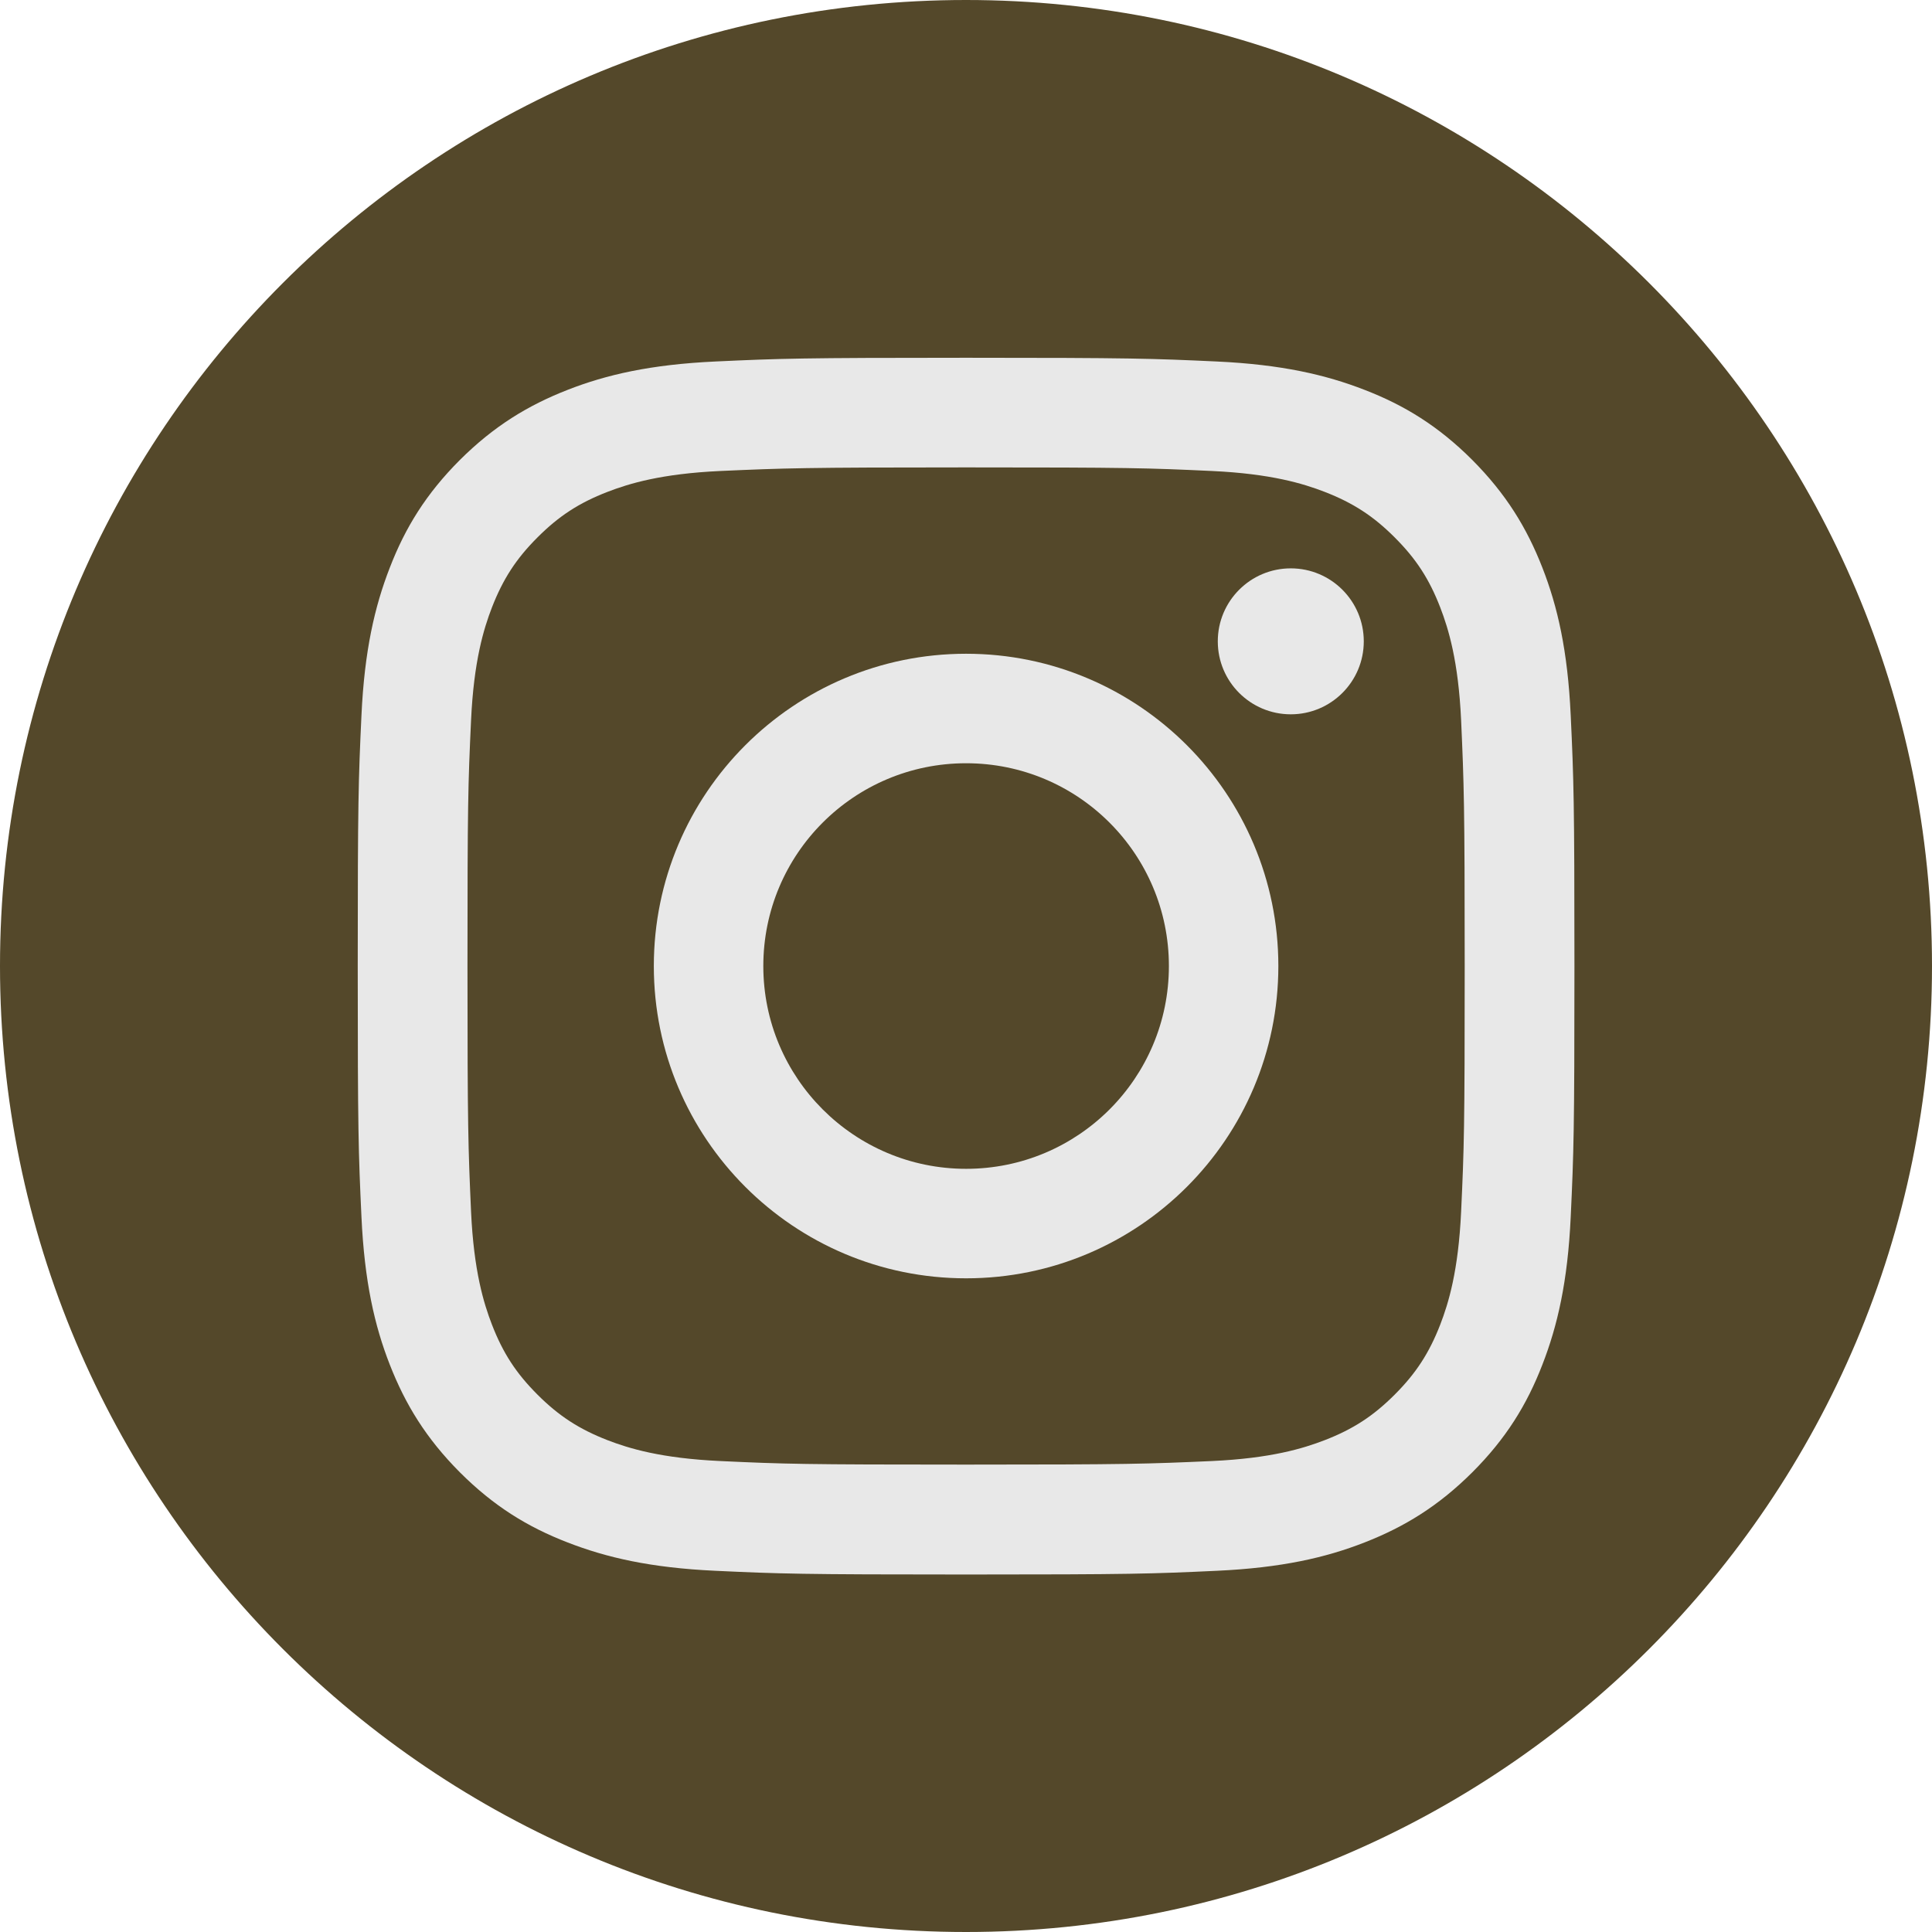
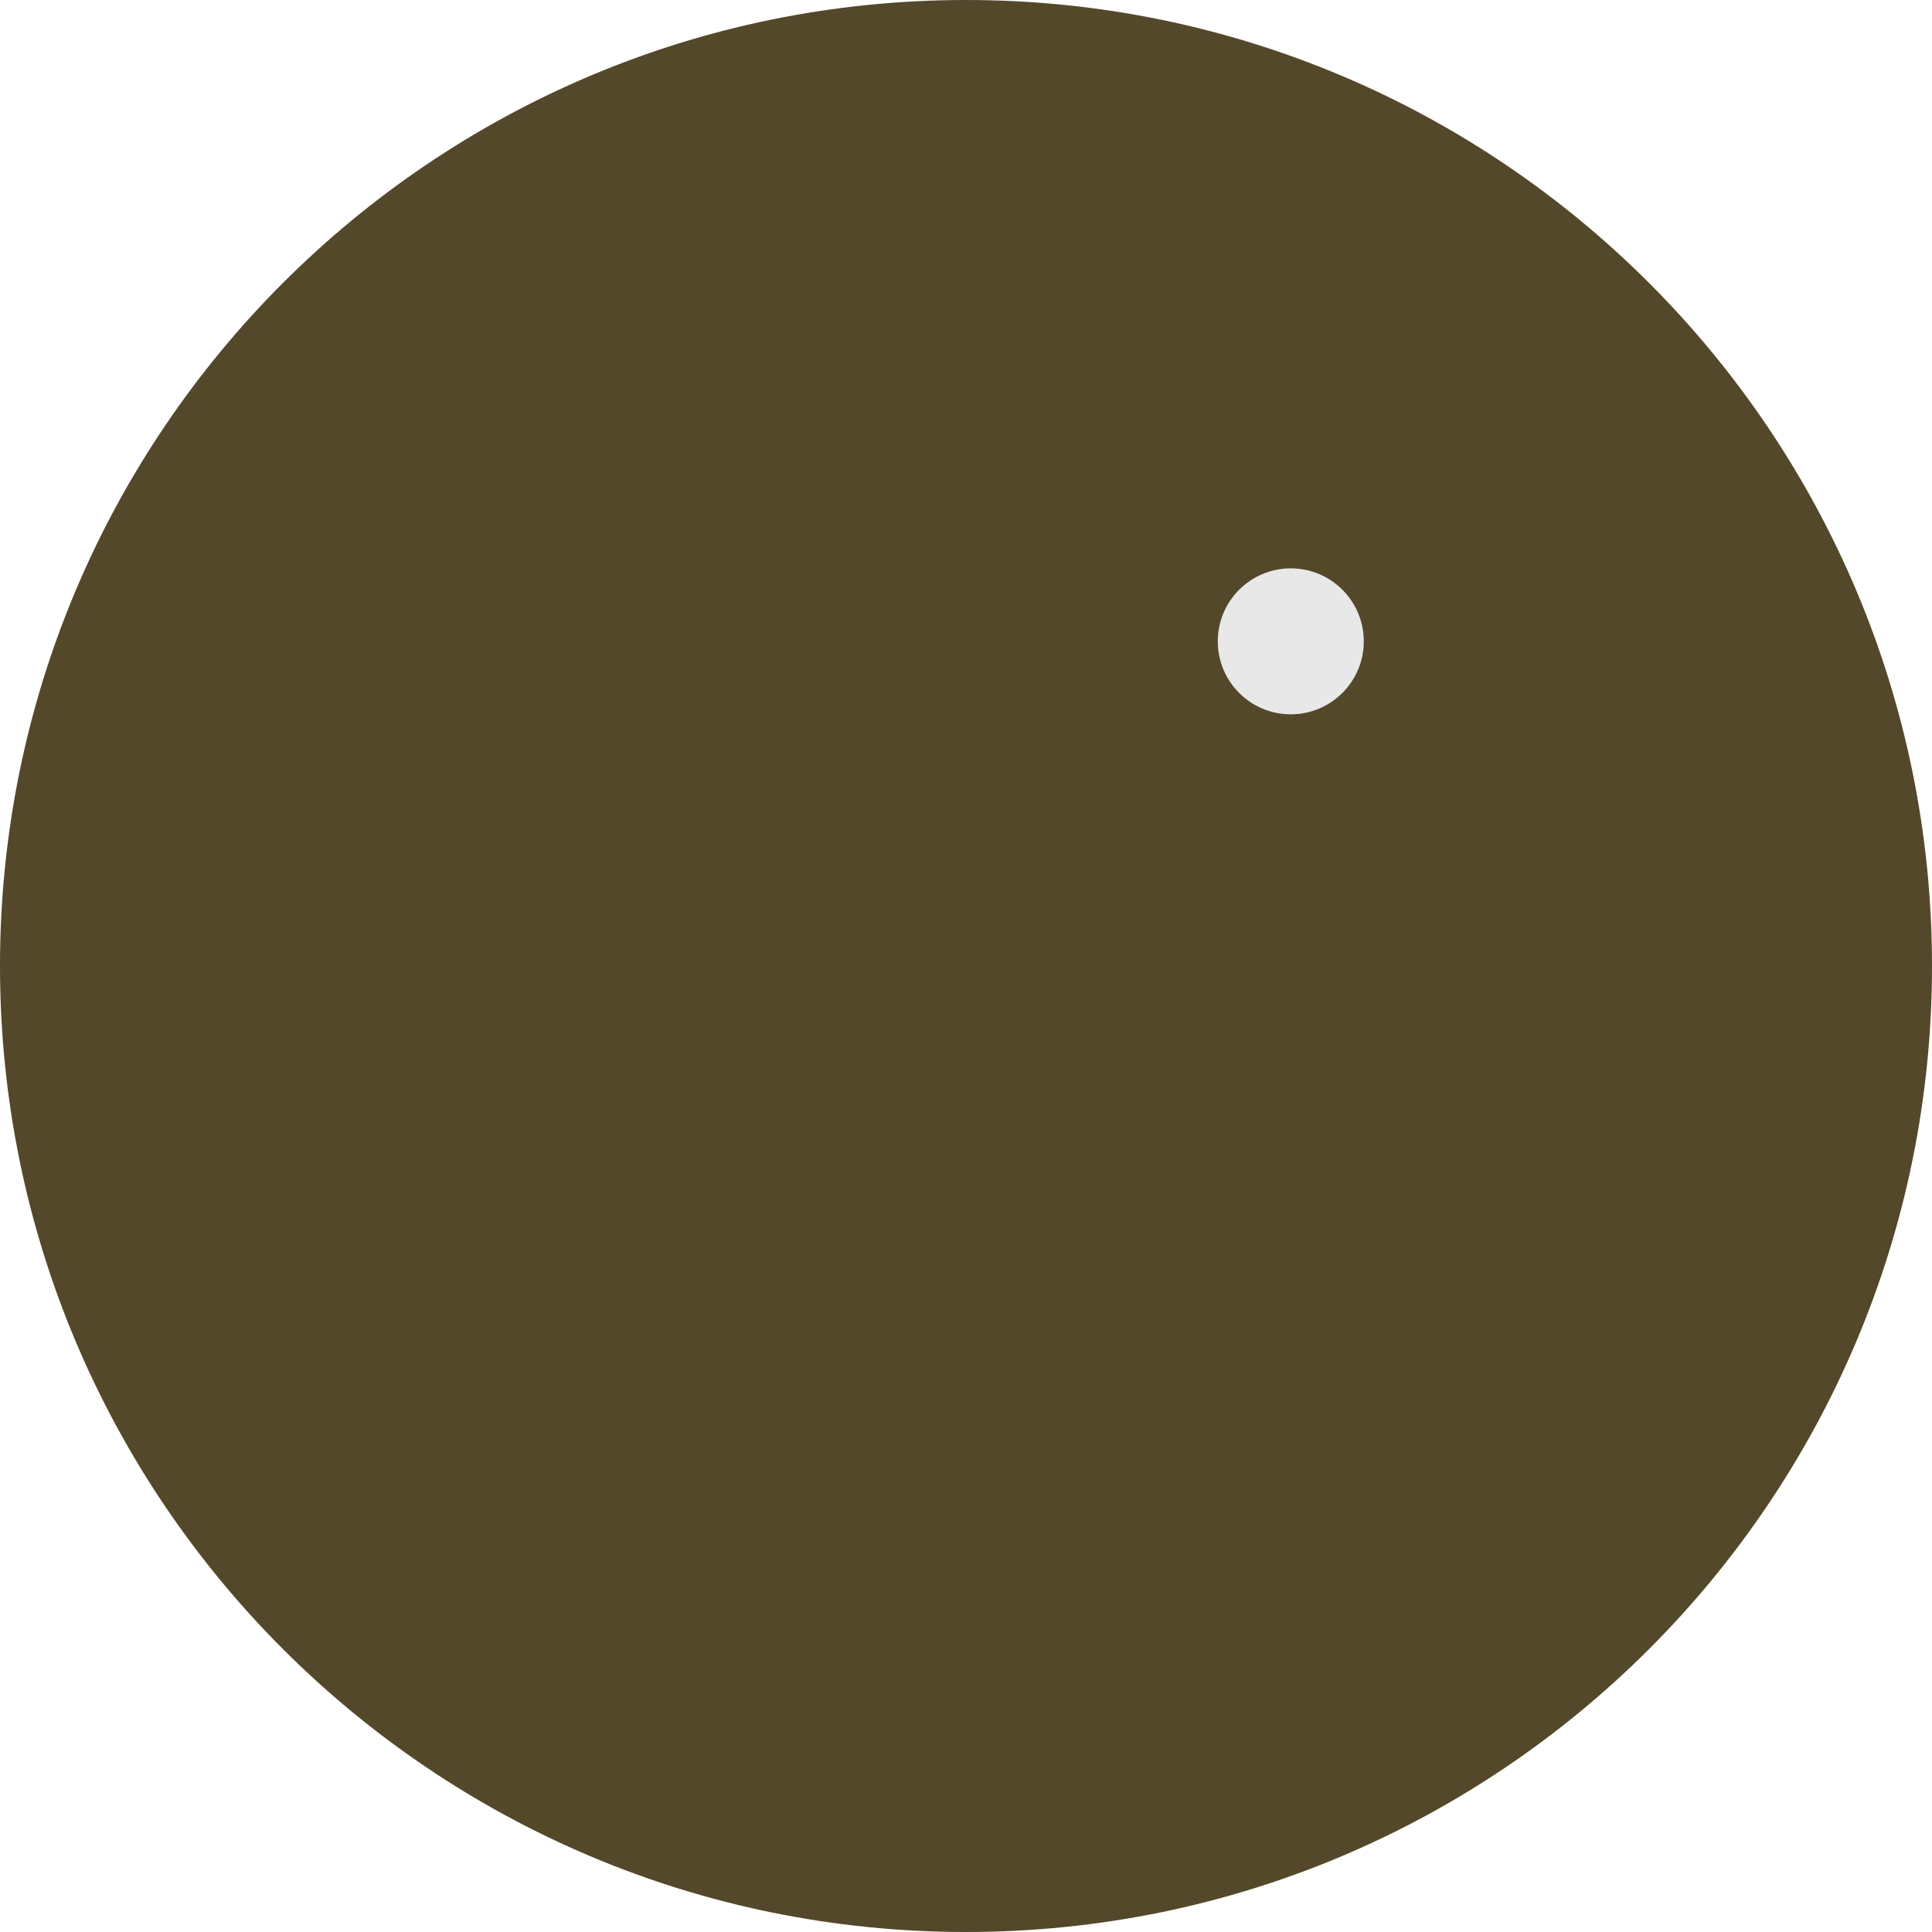
<svg xmlns="http://www.w3.org/2000/svg" width="55" height="55" viewBox="0 0 55 55" fill="none">
  <g id="Group 33">
    <g id="Group">
      <path id="Vector" d="M27.5 55C42.688 55 55 42.688 55 27.5C55 12.312 42.688 0 27.5 0C12.312 0 0 12.312 0 27.5C0 42.688 12.312 55 27.5 55Z" fill="#54482A" />
      <g id="Group_2">
-         <path id="Vector_2" d="M27.503 13.306C32.127 13.306 32.672 13.323 34.498 13.408C36.184 13.486 37.101 13.767 37.712 14.003C38.519 14.317 39.097 14.691 39.704 15.299C40.311 15.905 40.686 16.48 41 17.291C41.236 17.902 41.517 18.819 41.595 20.505C41.676 22.33 41.697 22.88 41.697 27.5C41.697 32.12 41.68 32.67 41.595 34.495C41.517 36.182 41.236 37.099 41 37.71C40.686 38.517 40.311 39.095 39.704 39.702C39.097 40.309 38.523 40.684 37.712 40.998C37.101 41.234 36.184 41.515 34.498 41.593C32.672 41.674 32.127 41.694 27.503 41.694C22.878 41.694 22.332 41.678 20.507 41.593C18.821 41.515 17.904 41.234 17.293 40.998C16.486 40.684 15.908 40.309 15.301 39.702C14.694 39.095 14.319 38.521 14.005 37.71C13.769 37.099 13.488 36.182 13.41 34.495C13.329 32.67 13.308 32.12 13.308 27.5C13.308 22.88 13.325 22.33 13.41 20.505C13.488 18.819 13.769 17.902 14.005 17.291C14.319 16.484 14.694 15.905 15.301 15.299C15.908 14.691 16.482 14.317 17.293 14.003C17.904 13.767 18.821 13.486 20.507 13.408C22.332 13.327 22.883 13.306 27.503 13.306ZM27.503 10.185C22.801 10.185 22.21 10.206 20.365 10.291C18.523 10.377 17.264 10.666 16.16 11.098C15.024 11.542 14.058 12.133 13.092 13.094C12.131 14.056 11.536 15.021 11.096 16.162C10.668 17.262 10.375 18.521 10.29 20.367C10.204 22.212 10.184 22.803 10.184 27.504C10.184 32.206 10.204 32.797 10.29 34.642C10.375 36.484 10.664 37.743 11.096 38.847C11.54 39.983 12.131 40.949 13.092 41.914C14.054 42.876 15.02 43.471 16.16 43.911C17.26 44.339 18.519 44.632 20.365 44.717C22.21 44.803 22.801 44.823 27.503 44.823C32.204 44.823 32.795 44.803 34.64 44.717C36.482 44.632 37.741 44.343 38.845 43.911C39.981 43.467 40.947 42.876 41.913 41.914C42.874 40.953 43.469 39.987 43.909 38.847C44.337 37.747 44.63 36.488 44.715 34.642C44.801 32.797 44.821 32.206 44.821 27.504C44.821 22.803 44.801 22.212 44.715 20.367C44.63 18.525 44.341 17.266 43.909 16.162C43.465 15.025 42.874 14.06 41.913 13.094C40.951 12.133 39.985 11.538 38.845 11.098C37.745 10.67 36.486 10.377 34.64 10.291C32.795 10.206 32.204 10.185 27.503 10.185Z" fill="#E8E8E8" />
-         <path id="Vector_3" d="M27.503 18.611C22.594 18.611 18.613 22.592 18.613 27.501C18.613 32.41 22.594 36.391 27.503 36.391C32.412 36.391 36.392 32.41 36.392 27.501C36.392 22.592 32.412 18.611 27.503 18.611ZM27.503 33.274C24.317 33.274 21.73 30.691 21.73 27.501C21.73 24.311 24.313 21.728 27.503 21.728C30.693 21.728 33.276 24.311 33.276 27.501C33.276 30.691 30.693 33.274 27.503 33.274Z" fill="#E8E8E8" />
        <path id="Vector_4" d="M36.746 20.335C37.893 20.335 38.824 19.405 38.824 18.258C38.824 17.11 37.893 16.18 36.746 16.18C35.598 16.18 34.668 17.11 34.668 18.258C34.668 19.405 35.598 20.335 36.746 20.335Z" fill="#E8E8E8" />
      </g>
    </g>
  </g>
</svg>